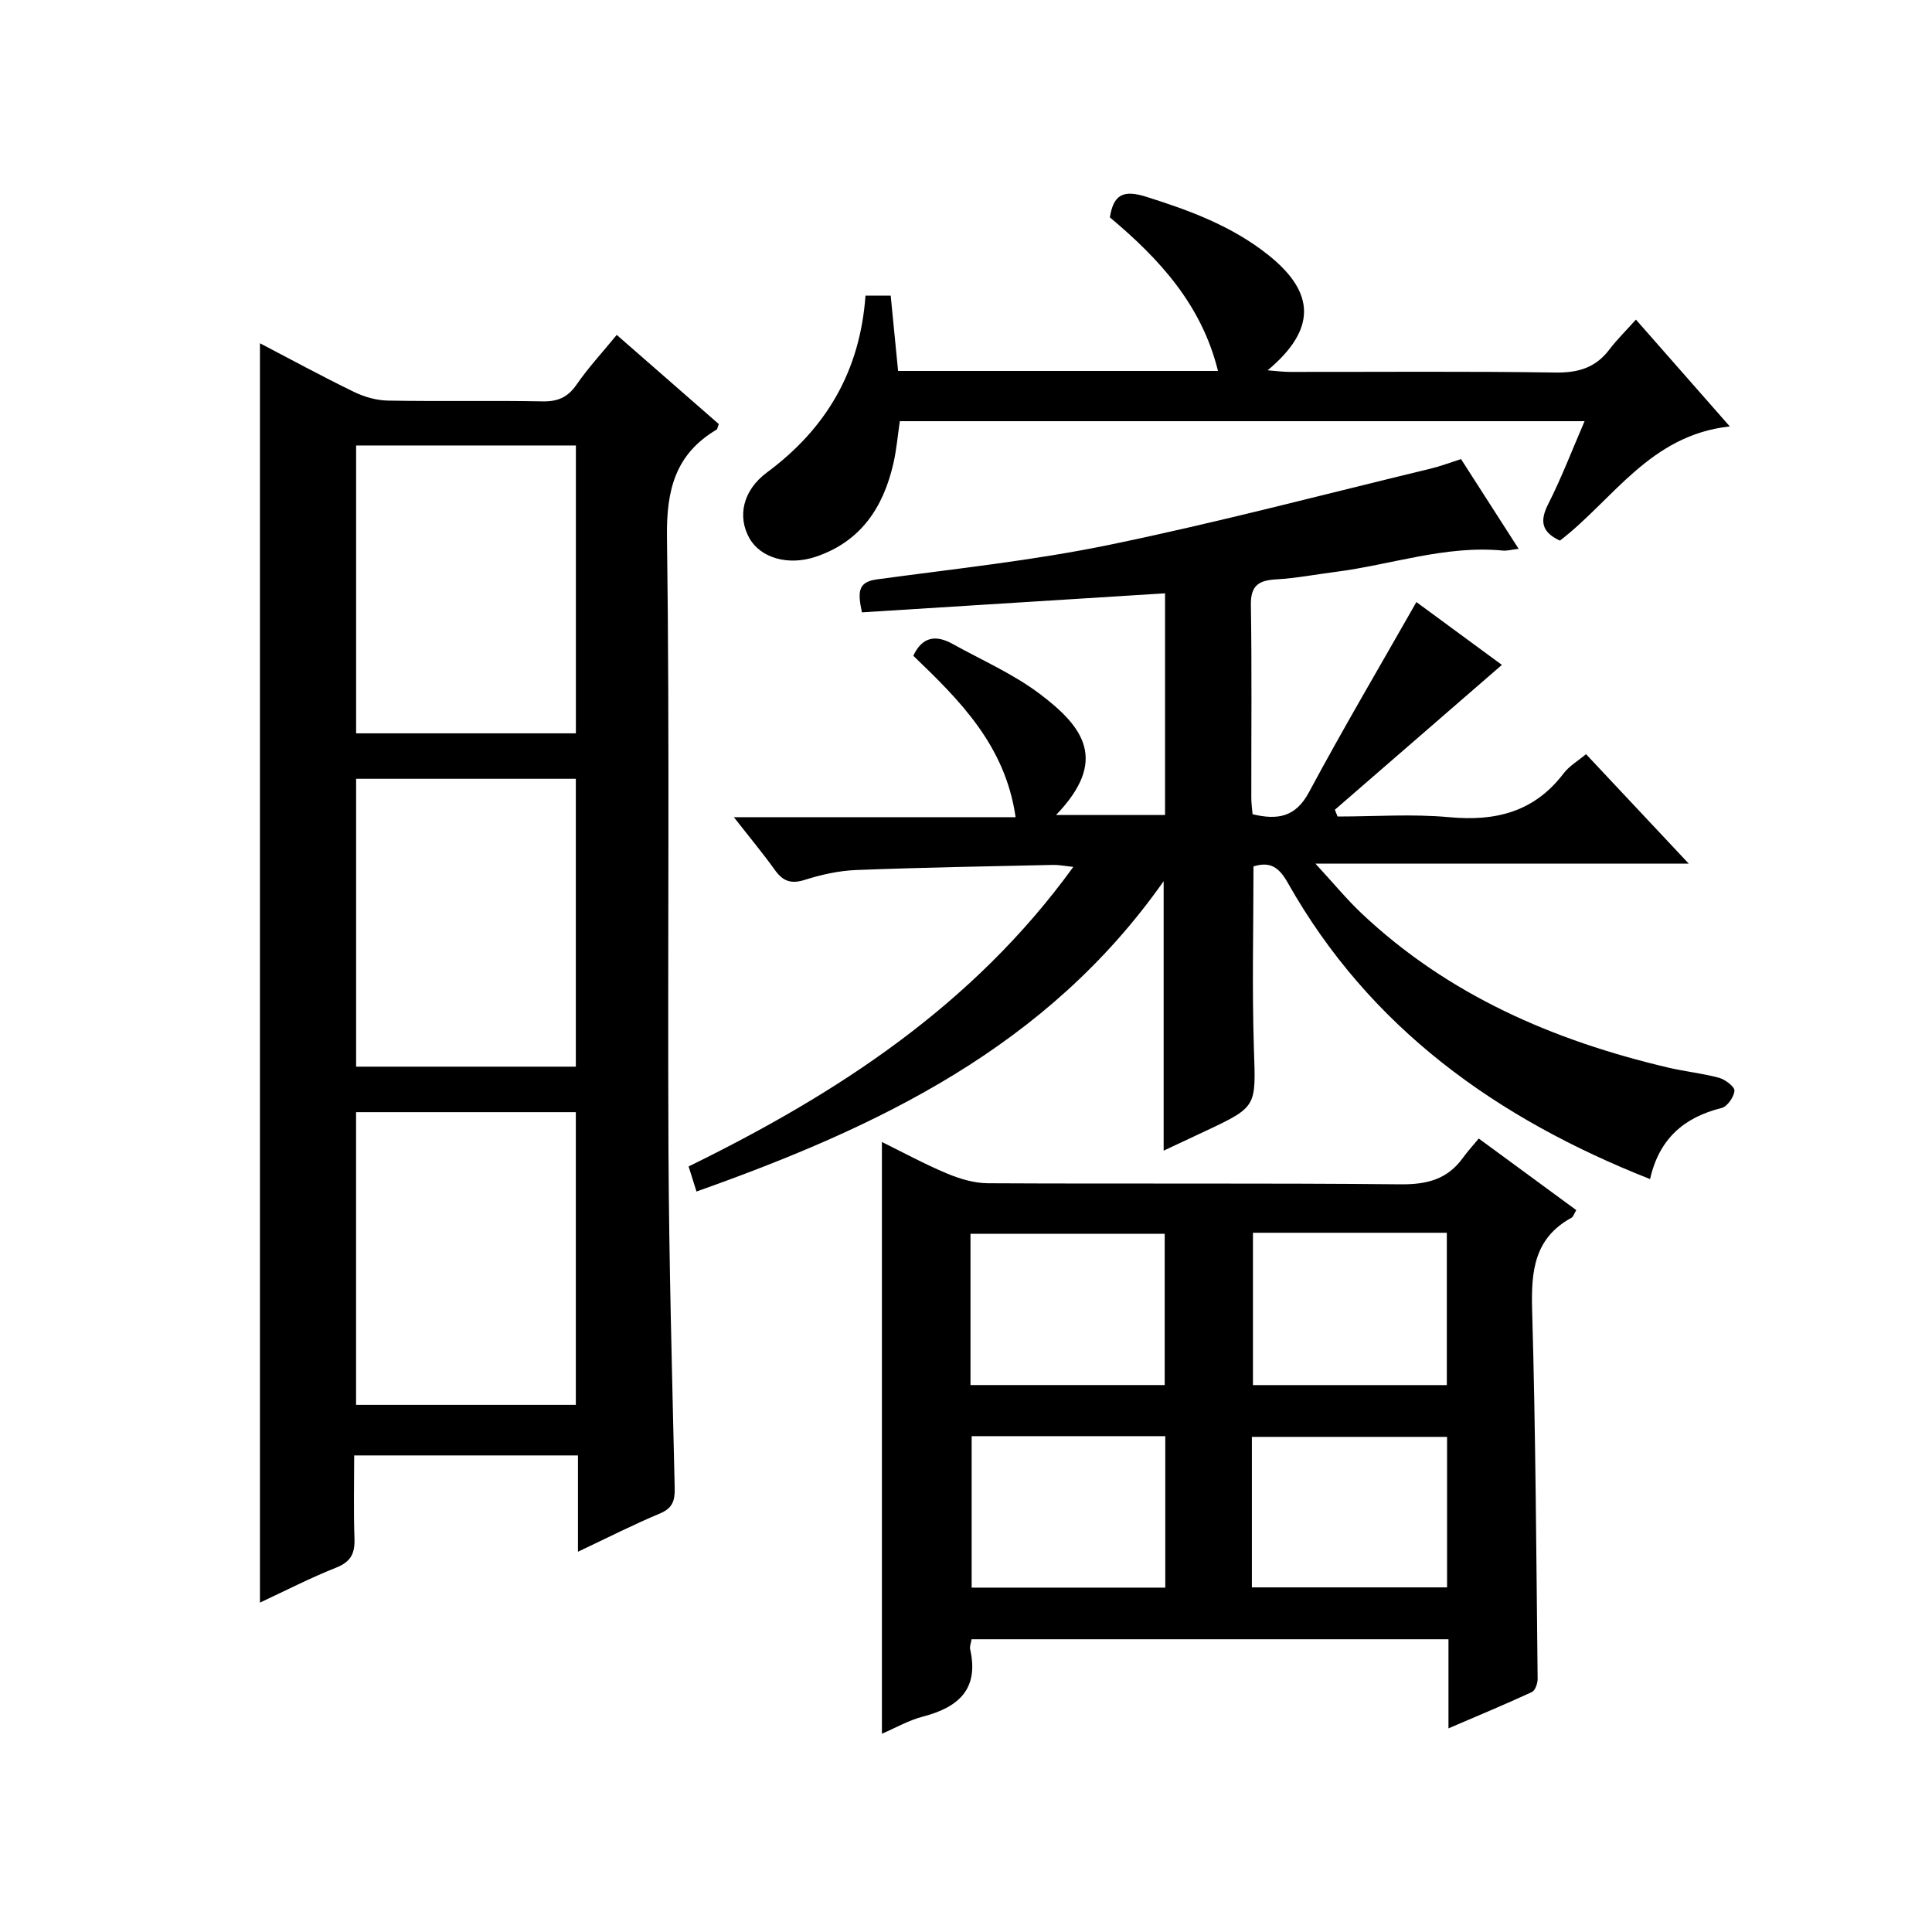
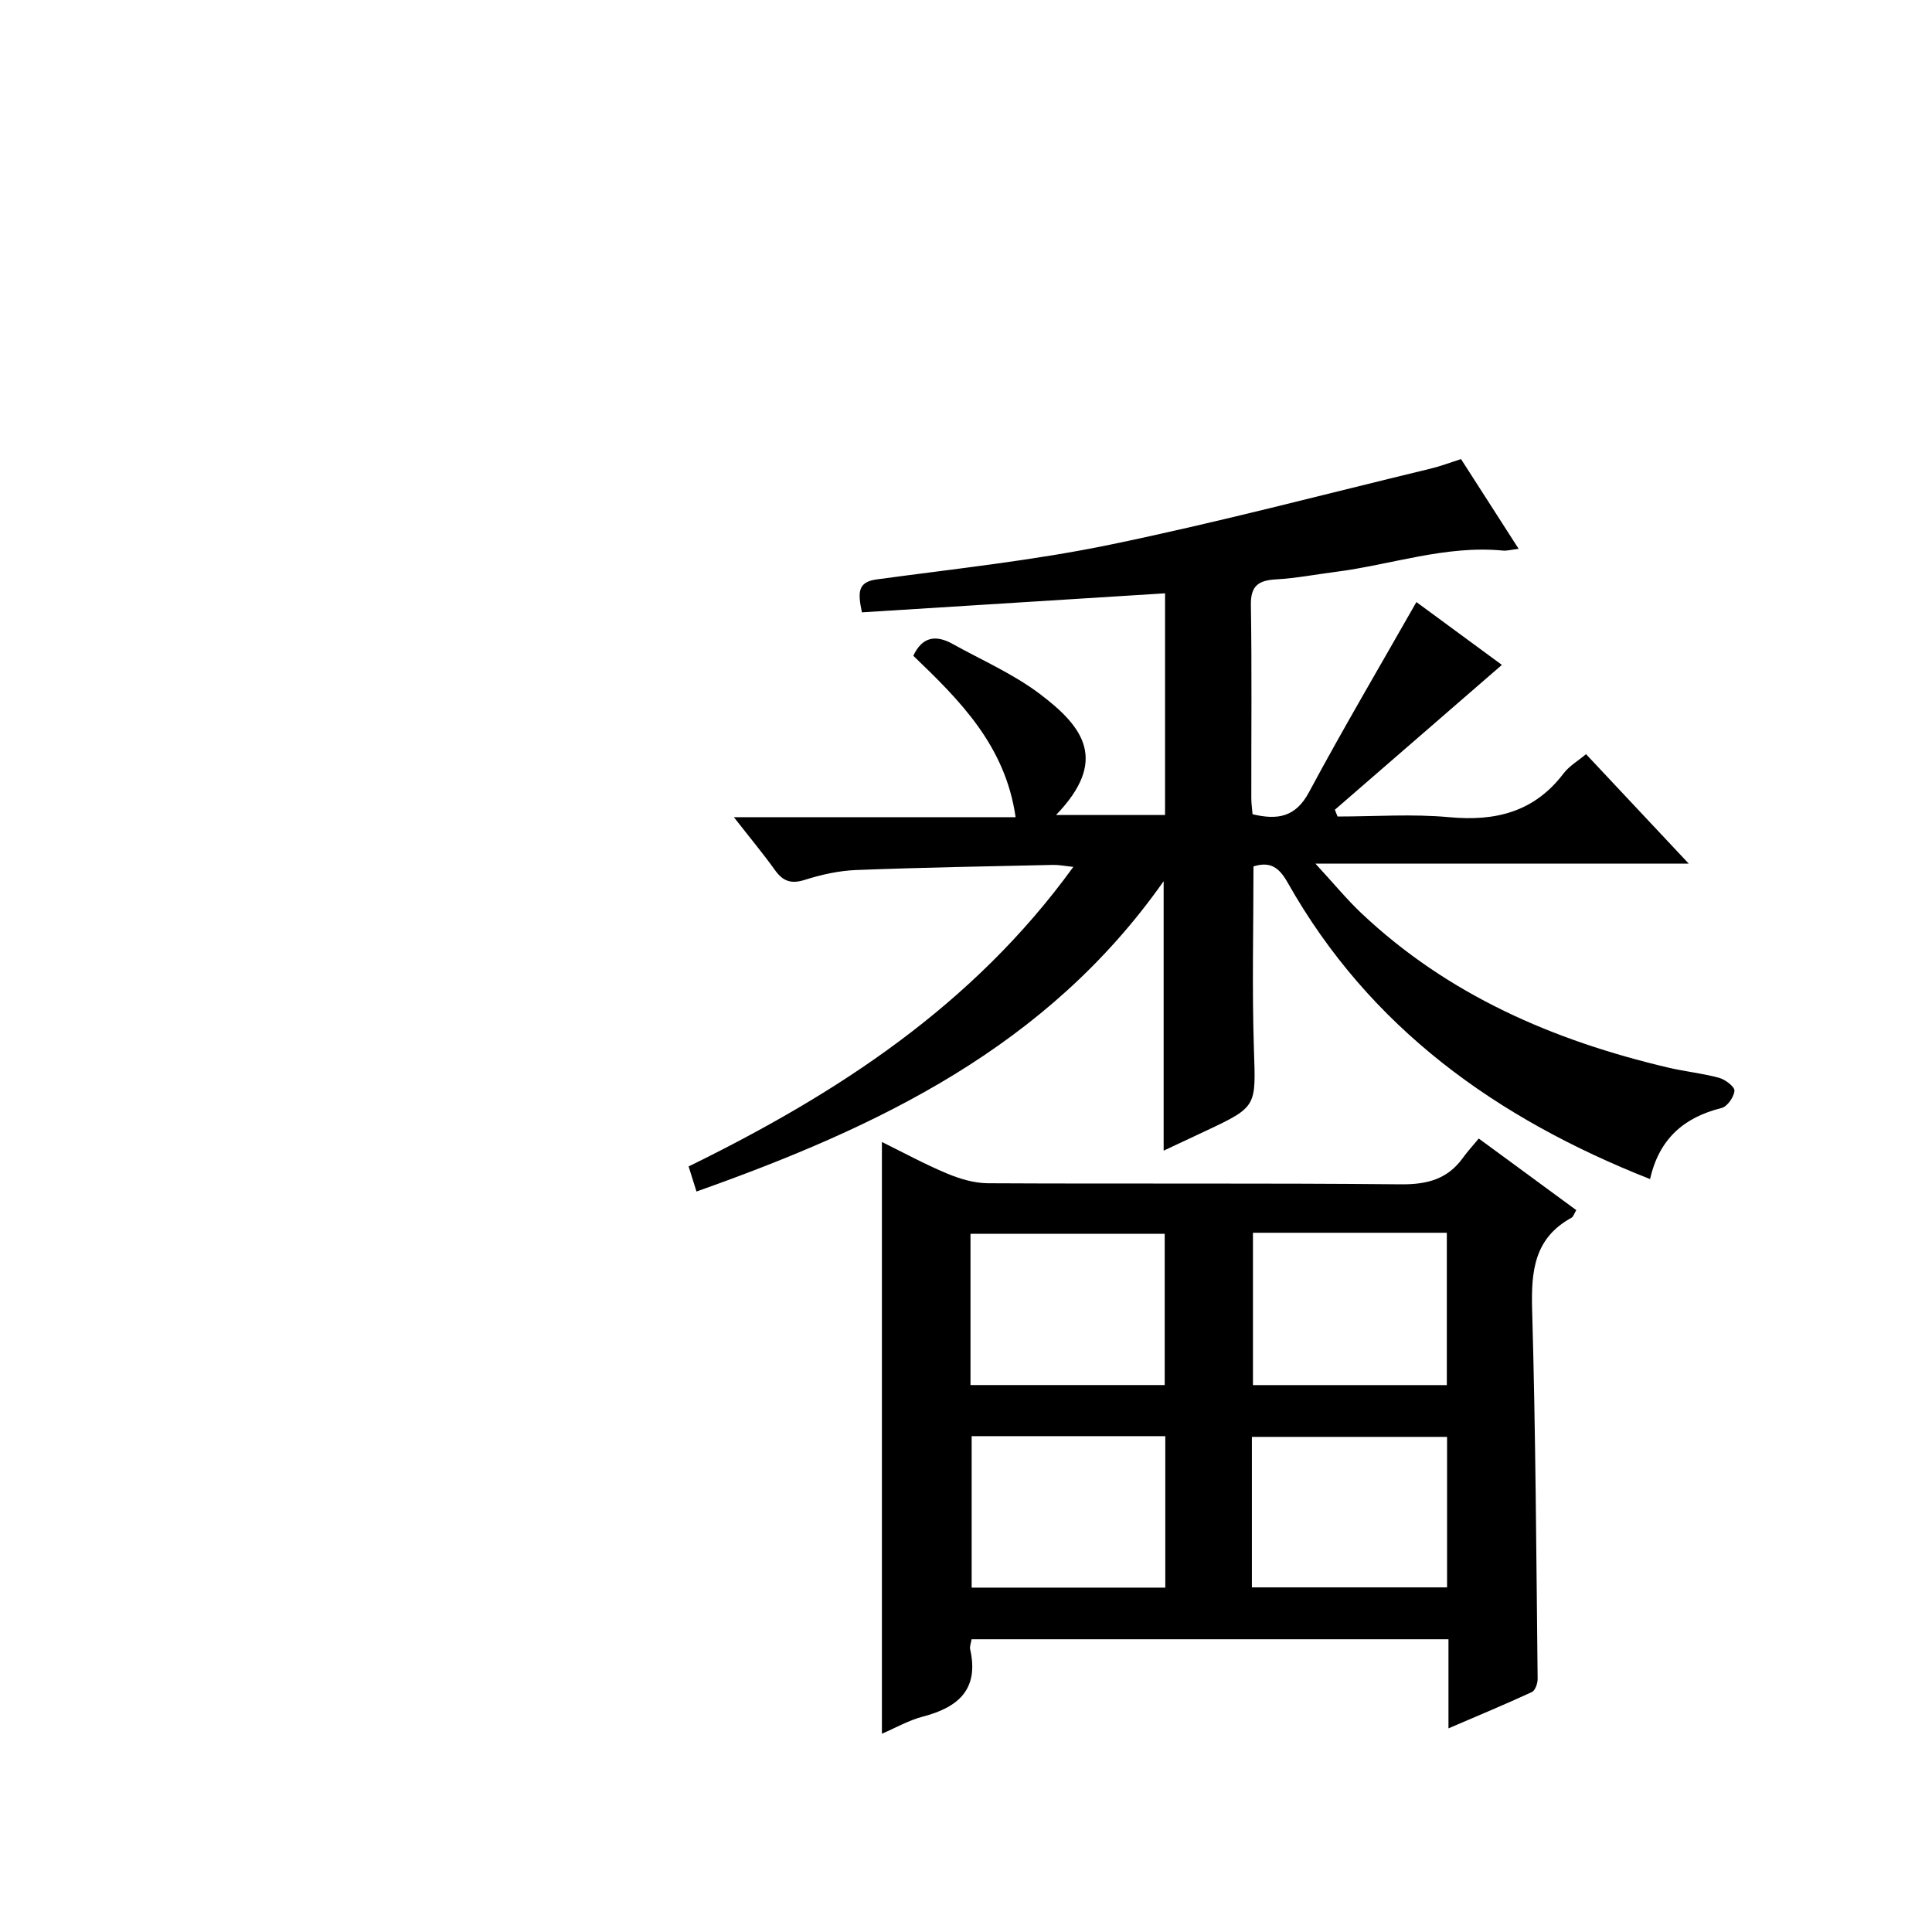
<svg xmlns="http://www.w3.org/2000/svg" version="1.1" id="ZDIC" x="0px" y="0px" viewBox="0 0 400 400" style="enable-background:new 0 0 400 400;" xml:space="preserve">
  <g>
-     <path d="M53.82,331.8c0-87.07,0-173.68,0-260.73c6.38,3.33,12.86,6.86,19.49,10.08c2.14,1.04,4.66,1.75,7.02,1.79   c10.66,0.19,21.33-0.04,32,0.16c3.17,0.06,5.22-0.84,7.04-3.47c2.43-3.52,5.37-6.69,8.32-10.29c7.24,6.32,14.22,12.42,21.13,18.46   c-0.24,0.61-0.27,1.04-0.48,1.16c-8.5,5.06-10.38,12.43-10.25,22.17c0.58,42.33,0.11,84.67,0.31,127   c0.11,23.32,0.76,46.63,1.29,69.95c0.06,2.65-0.45,4.18-3.1,5.29c-5.47,2.28-10.76,4.99-16.93,7.9c0-7,0-13.35,0-19.94   c-15.6,0-30.54,0-46.33,0c0,5.72-0.14,11.47,0.06,17.21c0.11,3.05-0.73,4.8-3.76,6.01C64.27,326.67,59.12,329.33,53.82,331.8z    M73.72,230.26c0,20.46,0,40.49,0,60.6c15.33,0,30.27,0,45.5,0c0-20.27,0-40.33,0-60.6C104,230.26,89.07,230.26,73.72,230.26z    M73.73,92.23c0,20.14,0,39.83,0,59.6c15.33,0,30.27,0,45.5,0c0-19.94,0-39.66,0-59.6C104,92.23,89.06,92.23,73.73,92.23z    M73.73,161.24c0,20.15,0,39.85,0,59.6c15.34,0,30.27,0,45.49,0c0-19.94,0-39.67,0-59.6C103.99,161.24,89.05,161.24,73.73,161.24z" />
    <path d="M293.25,124.65c5.56,4.08,11.84,8.7,17.7,13.01c-11.65,10.1-23.11,20.04-34.58,29.99c0.19,0.47,0.38,0.93,0.56,1.4   c7.72,0,15.48-0.57,23.13,0.14c9.63,0.9,17.62-1.1,23.67-9.07c1.17-1.54,2.98-2.58,4.64-3.98c6.99,7.45,13.78,14.68,21.27,22.67   c-25.9,0-50.78,0-77.29,0c3.79,4.11,6.45,7.36,9.48,10.23c17.96,16.97,39.78,26.39,63.49,31.98c3.51,0.83,7.13,1.19,10.6,2.13   c1.28,0.35,3.24,1.85,3.18,2.68c-0.1,1.29-1.48,3.27-2.66,3.57c-7.81,1.93-12.95,6.41-14.81,14.72   c-31.78-12.55-58.05-31.29-75.01-61.35c-1.79-3.17-3.59-4.48-7.1-3.39c0,12.58-0.32,25.21,0.09,37.82   c0.39,11.92,0.73,11.91-10.01,16.96c-2.81,1.32-5.63,2.64-8.68,4.07c0-18.46,0-36.47,0-55.79c-24.13,34.32-59.07,50.9-96.72,64.25   c-0.58-1.84-1.05-3.35-1.63-5.19c30.79-15.08,58.88-33.33,79.65-62.02c-1.74-0.18-2.96-0.43-4.16-0.41   c-13.61,0.3-27.22,0.53-40.82,1.06c-3.56,0.14-7.19,0.95-10.6,2.03c-2.83,0.9-4.53,0.31-6.19-2.01c-2.5-3.49-5.26-6.8-8.51-10.96   c19.82,0,38.83,0,58.33,0c-2.13-14.87-11.6-24.22-21.18-33.42c1.85-3.97,4.67-4.37,8.1-2.47c6.06,3.37,12.54,6.19,18.04,10.33   c9.26,6.97,14.22,13.88,3.41,25.11c7.64,0,15,0,22.57,0c0-15.59,0-30.98,0-45.9c-21.15,1.33-42.01,2.64-62.76,3.94   c-0.86-4.12-0.91-6.28,3.06-6.82c16.1-2.19,32.33-3.89,48.22-7.17c22.3-4.6,44.34-10.43,66.48-15.77c2.04-0.49,4.01-1.25,6.28-1.97   c3.9,6.07,7.74,12.05,11.93,18.58c-1.48,0.17-2.39,0.44-3.26,0.36c-11.91-1.14-23.14,2.95-34.7,4.42   c-4.07,0.52-8.13,1.31-12.21,1.54c-3.6,0.2-5.33,1.23-5.27,5.28c0.22,13.33,0.07,26.66,0.09,40c0,1.12,0.17,2.25,0.26,3.35   c5.18,1.23,8.9,0.63,11.68-4.56C278.05,150.89,285.64,138.04,293.25,124.65z" />
    <path d="M299.89,357.84c0-6.6,0-12.37,0-18.45c-33.14,0-65.86,0-98.74,0c-0.12,0.82-0.42,1.49-0.29,2.07   c1.86,8.24-2.39,12.01-9.74,13.93c-2.98,0.77-5.75,2.37-8.53,3.56c0-40.87,0-81.46,0-122.51c4.4,2.16,8.83,4.58,13.47,6.52   c2.65,1.11,5.64,2,8.47,2.02c28.5,0.15,57-0.06,85.49,0.22c5.46,0.05,9.68-1.05,12.88-5.51c0.97-1.35,2.11-2.57,3.26-3.97   c7.08,5.2,13.61,9.99,20.19,14.82c-0.46,0.77-0.61,1.37-0.97,1.57c-7.74,4.22-8.39,11.06-8.17,19.04   c0.73,25.47,0.86,50.97,1.14,76.45c0.01,0.93-0.5,2.4-1.19,2.72C311.69,352.85,306.1,355.17,299.89,357.84z M200.93,286.76   c13.71,0,26.92,0,40.21,0c0-10.69,0-21.06,0-31.31c-13.64,0-26.87,0-40.21,0C200.93,265.99,200.93,276.14,200.93,286.76z    M259.41,255.23c0,10.76,0,21.12,0,31.54c13.57,0,26.79,0,40.14,0c0-10.65,0-21.01,0-31.54C286.1,255.23,273,255.23,259.41,255.23z    M201.17,297.34c0,10.65,0,21.02,0,31.36c13.57,0,26.77,0,40.09,0c0-10.63,0-20.9,0-31.36   C227.76,297.34,214.53,297.34,201.17,297.34z M259.19,328.65c13.81,0,27.15,0,40.41,0c0-10.67,0-20.9,0-31.16   c-13.65,0-26.98,0-40.41,0C259.19,308.03,259.19,318.15,259.19,328.65z" />
-     <path d="M179.19,61.21c2.01,0,3.47,0,5.22,0c0.52,5.24,1.02,10.33,1.53,15.59c22.09,0,43.89,0,66.23,0   c-3.37-13.68-12.12-23.2-22.38-31.79c0.73-4.72,2.78-5.77,7.5-4.28c9.07,2.85,17.81,6.09,25.33,12.09   c9.77,7.8,9.93,15.4-0.17,23.85c1.86,0.14,3.21,0.33,4.55,0.33c18.33,0.02,36.67-0.15,55,0.13c4.73,0.07,8.34-0.98,11.2-4.76   c1.5-1.98,3.3-3.75,5.5-6.2c6.51,7.41,12.58,14.32,19.44,22.12c-16.54,1.78-24.17,15.19-35.17,23.64   c-3.78-1.75-4.24-4.01-2.42-7.59c2.76-5.44,4.94-11.17,7.52-17.14c-47.53,0-94.47,0-141.77,0c-0.44,2.96-0.68,5.91-1.34,8.77   c-2.09,9.13-6.78,16.19-16.1,19.31c-5.65,1.89-11.37,0.26-13.69-3.83c-2.53-4.46-1.43-9.9,3.64-13.65   C171.04,88.73,178.06,76.88,179.19,61.21z" />
  </g>
</svg>